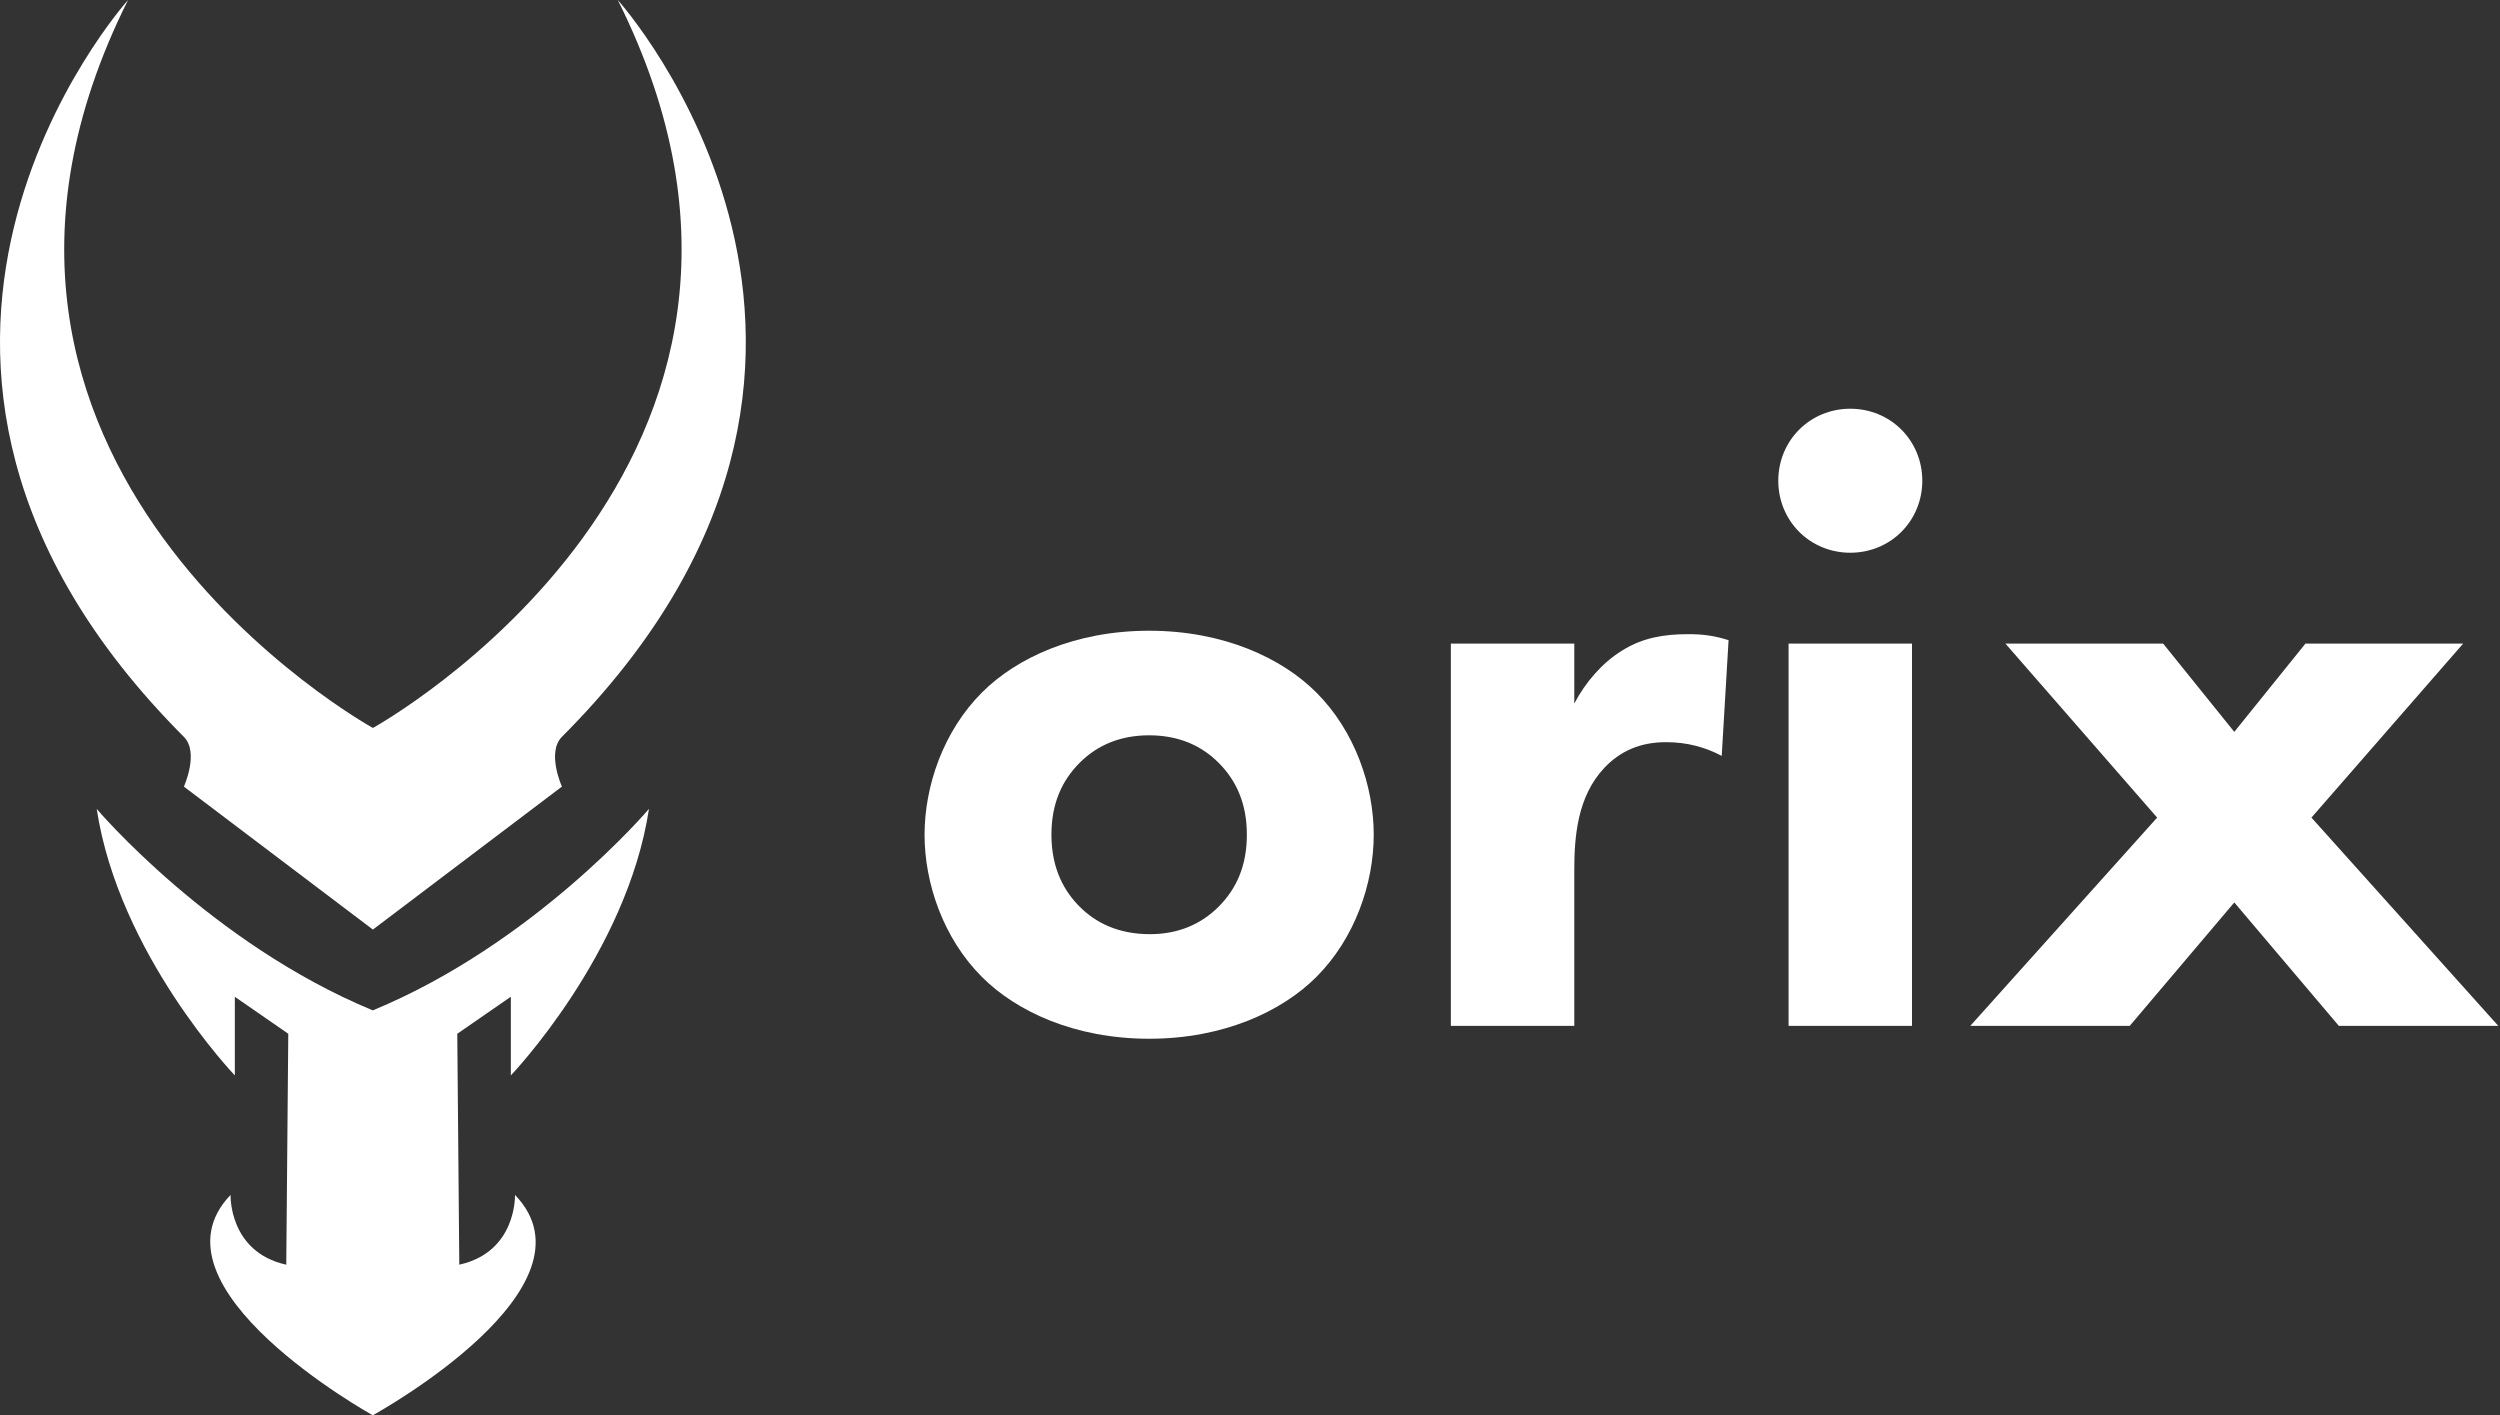
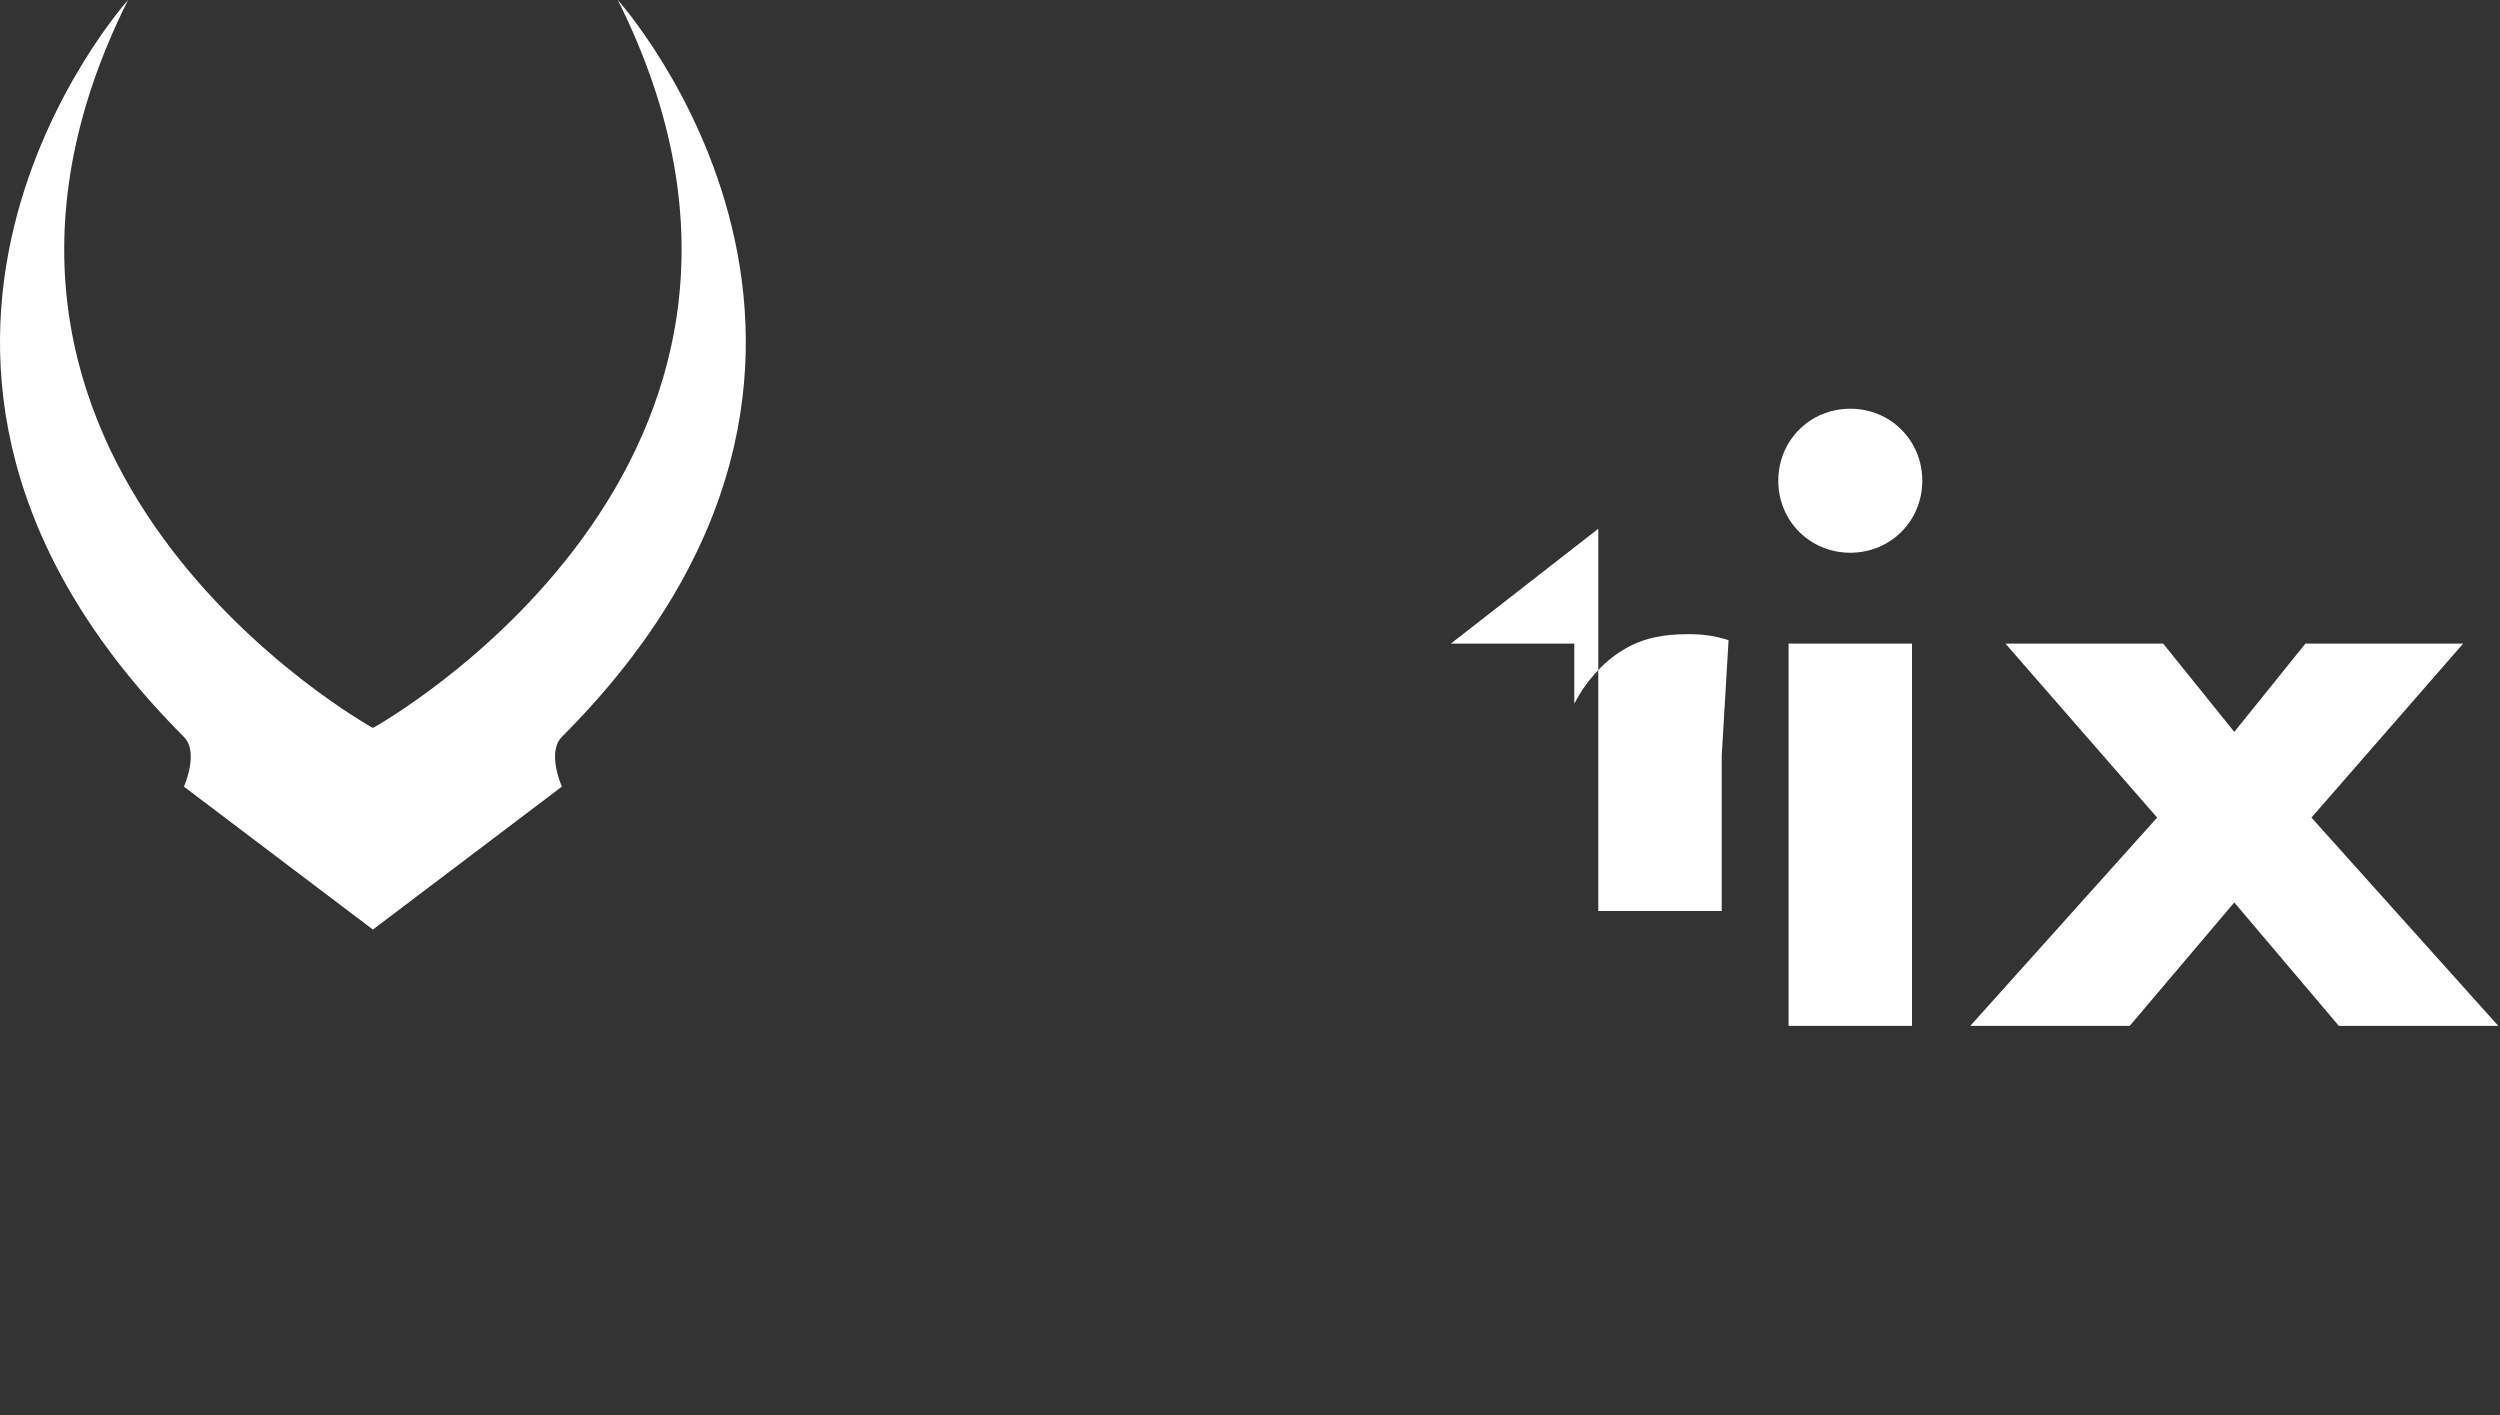
<svg xmlns="http://www.w3.org/2000/svg" id="Layer_3" version="1.1" viewBox="0 0 2916.6 1651.1">
  <rect x="0" y="0" width="2916.6" height="1651.1" fill="#333333" stroke="none" />
  <defs>
    <style>
      .st0 {
        isolation: isolate;
      }

      .st1 {
        fill: #fff;
      }
    </style>
  </defs>
  <g>
    <path class="st1" d="M214.55,917.71l220.36,166.67h0l.05-.03v.07l.07.05.16-.12,220.36-166.67s-18.06-39.92,0-58.06C1095.69,418.59,722.56,2.04,720.72,0c271.22,542.28-285.67,849.26-285.67,849.26,0,0-556.89-306.94-285.67-849.22-1.84,2.05-374.98,418.6,65.17,859.63,18.07,18.14,0,58.05,0,58.05h0Z" />
-     <path class="st1" d="M757.1,943.7s-132.66,156.67-322.17,235.06c-189.47-78.39-322.1-235.03-322.1-235.03,25.78,169.51,161.14,310.91,161.14,310.91v-91.76l62.35,43.14-2.35,269.43c-67.33-14.87-64.97-81.41-64.97-81.41-103.67,107.54,165.79,257.02,165.79,257.02l.11.06c6.17-3.41,269.56-149.57,165.9-257.11,0,0,2.35,66.54-64.97,81.41l-2.35-269.38,62.5-43.23v91.81s135.36-141.4,161.14-310.9l-.02-.02Z" />
    <polygon class="st1" points="112.75 983.92 112.88 984.02 112.9 984.03 112.91 984.04 112.91 983.87 112.91 983.8 112.87 983.83 112.75 983.92" />
  </g>
  <polygon class="st1" points="112.88 983.86 112.88 984.04 113 983.95 112.88 983.86" />
  <g class="st0">
    <g class="st0">
-       <path class="st1" d="M1535.64,1139.84c-40,40-108,72-195,72s-155-32-195-72c-45-45-67-109-67-166s22-121,67-166c40-40,108-72,195-72s155,32,195,72c45,45,67,109,67,166s-22,121-67,166ZM1259.64,889.84c-21,21-33,48-33,84,0,41,16,67,33,84,18,18,44,32,82,32,32,0,59-11,80-32s33-48,33-84-12-63-33-84-48-32-81-32-60,11-81,32Z" />
-       <path class="st1" d="M1692.63,750.84h144v70c13-25,33-48,56-62,24-15,49-19,77-19,18,0,31,2,47,7l-8,135c-19-10-40-16-65-16-31,0-54,11-72,30-32,34-35,82-35,120v181h-144v-446Z" />
+       <path class="st1" d="M1692.63,750.84h144v70c13-25,33-48,56-62,24-15,49-19,77-19,18,0,31,2,47,7l-8,135v181h-144v-446Z" />
      <path class="st1" d="M2158.62,476.84c47,0,84,37,84,84s-37,84-84,84-84-37-84-84,37-84,84-84ZM2230.62,750.84v446h-144v-446h144Z" />
      <path class="st1" d="M2516.61,953.84l-177-203h184l83,103,83-103h184l-177,203,218,243h-186l-122-144-122,144h-186l218-243Z" />
    </g>
  </g>
</svg>